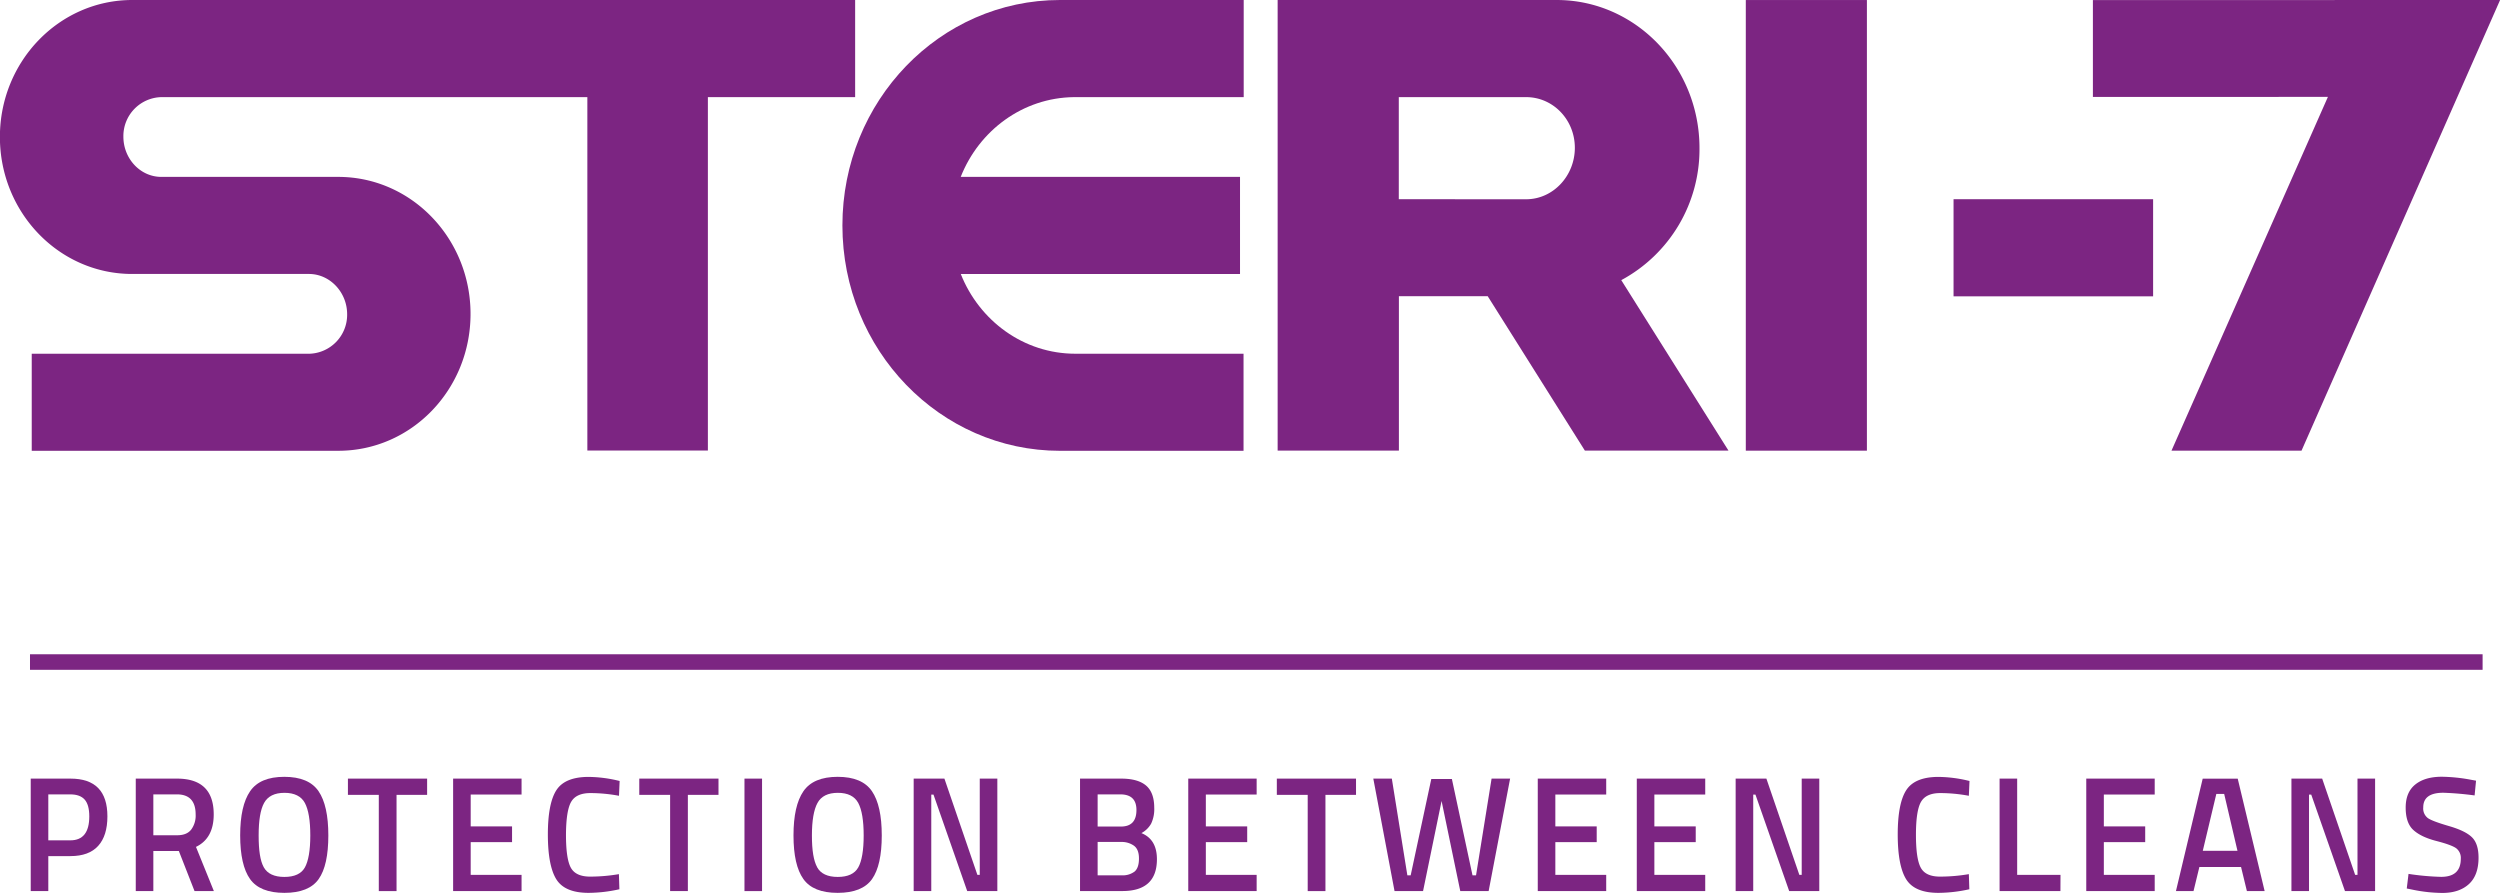
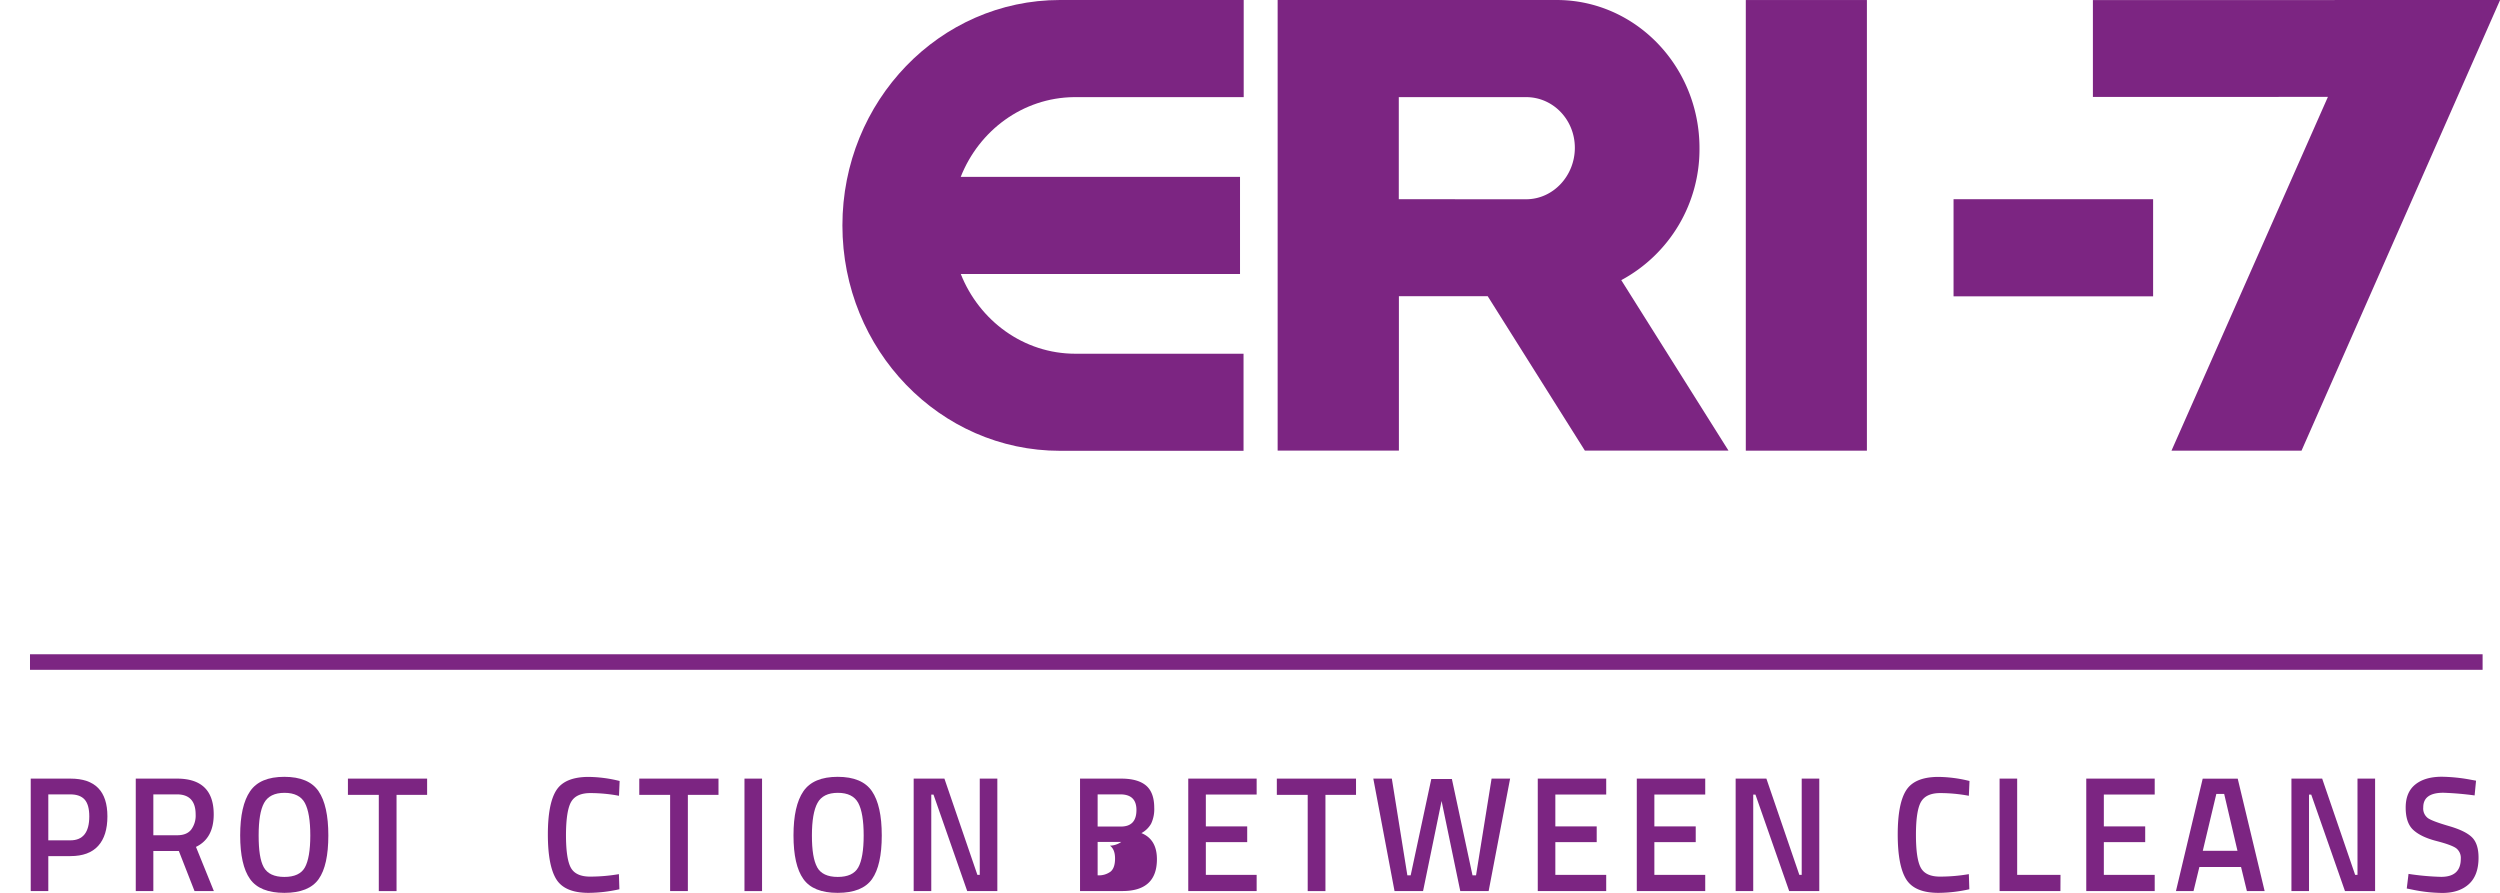
<svg xmlns="http://www.w3.org/2000/svg" preserveAspectRatio="xMidYMid slice" width="140px" height="50px" viewBox="0 0 923.09 329.65">
  <defs>
    <style>.cls-1{fill:#7c2582;}</style>
  </defs>
  <g id="Layer_2" data-name="Layer 2">
    <g id="Layer_1-2" data-name="Layer 1">
      <path class="cls-1" d="M26.06,316.08H17.87V329H11.38V287.47H26.06q13.64,0,13.63,13.94,0,7.15-3.42,10.91T26.06,316.08Zm-8.19-5.82H26q7,0,7-8.85,0-4.25-1.69-6.18c-1.14-1.29-2.91-1.94-5.33-1.94H17.87Z" />
      <path class="cls-1" d="M56.65,314.2V329H50.16V287.47H65.37q13.57,0,13.57,13.21,0,8.85-6.55,12L79,329H71.86L66.07,314.2Zm15.62-13.46q0-7.44-6.9-7.45H56.65v15.09h8.84q3.51,0,5.14-2.09A8.69,8.69,0,0,0,72.27,300.74Z" />
      <path class="cls-1" d="M117.69,324.56c-2.39,3.39-6.62,5.09-12.66,5.09s-10.28-1.71-12.69-5.12-3.63-8.78-3.63-16.09,1.22-12.74,3.66-16.3S99,286.81,105,286.81s10.22,1.77,12.64,5.3,3.62,9,3.62,16.33S120.09,321.17,117.69,324.56ZM97.42,320.2q2,3.57,7.61,3.57c3.74,0,6.27-1.17,7.57-3.51s2-6.28,2-11.79-.67-9.52-2-12-3.86-3.75-7.52-3.75-6.18,1.25-7.55,3.75-2,6.5-2,12S96.1,317.81,97.42,320.2Z" />
      <path class="cls-1" d="M128.49,293.47v-6h29.24v6H146.44V329h-6.55V293.47Z" />
-       <path class="cls-1" d="M167.33,329V287.47H192.6v5.88H173.82v11.76h15.27v5.81H173.82V323H192.6V329Z" />
      <path class="cls-1" d="M217.34,329.65q-8.78,0-11.9-5t-3.13-16.54q0-11.52,3.16-16.39t11.87-4.88a49.12,49.12,0,0,1,11.47,1.51l-.24,5.46a57.71,57.71,0,0,0-10.53-1q-5.26,0-7.13,3.24T209,308.23q0,8.94,1.82,12.18t7.08,3.24a63.36,63.36,0,0,0,10.64-.91l.18,5.58A53.45,53.45,0,0,1,217.34,329.65Z" />
      <path class="cls-1" d="M236.06,293.47v-6h29.25v6H254V329h-6.55V293.47Z" />
      <path class="cls-1" d="M274.9,329V287.47h6.49V329Z" />
      <path class="cls-1" d="M322,324.56q-3.6,5.08-12.67,5.09t-12.69-5.12Q293,319.42,293,308.44t3.66-16.3q3.66-5.33,12.66-5.33t12.64,5.3q3.63,5.31,3.63,16.33T322,324.56Zm-20.27-4.36c1.32,2.38,3.86,3.57,7.6,3.57s6.27-1.17,7.58-3.51,2-6.28,2-11.79-.67-9.52-2-12-3.85-3.75-7.52-3.75-6.18,1.25-7.54,3.75-2.05,6.5-2.05,12S300.42,317.81,301.75,320.2Z" />
      <path class="cls-1" d="M337.37,329V287.47h11.35L360.89,323h.88V287.47h6.49V329H357.14l-12.45-35.63h-.82V329Z" />
-       <path class="cls-1" d="M398.79,287.47H414q6.15,0,9.19,2.58c2,1.72,3,4.45,3,8.21a12.43,12.43,0,0,1-1.14,5.82,9,9,0,0,1-3.6,3.51q5.73,2.31,5.73,9.64,0,11.75-12.75,11.75H398.79Zm14.86,5.82h-8.36v11.88h8.59q5.75,0,5.74-6.12Q419.62,293.29,413.65,293.29Zm.35,17.57h-8.71v12.31h8.83a7.23,7.23,0,0,0,4.83-1.4c1.07-.93,1.6-2.52,1.6-4.79s-.62-3.84-1.87-4.75A7.74,7.74,0,0,0,414,310.86Z" />
+       <path class="cls-1" d="M398.79,287.47H414q6.15,0,9.19,2.58c2,1.72,3,4.45,3,8.21a12.43,12.43,0,0,1-1.14,5.82,9,9,0,0,1-3.6,3.51q5.73,2.31,5.73,9.64,0,11.75-12.75,11.75H398.79Zm14.86,5.82h-8.36v11.88h8.59q5.75,0,5.74-6.12Q419.62,293.29,413.65,293.29Zm.35,17.57h-8.71v12.31a7.23,7.23,0,0,0,4.83-1.4c1.07-.93,1.6-2.52,1.6-4.79s-.62-3.84-1.87-4.75A7.74,7.74,0,0,0,414,310.86Z" />
      <path class="cls-1" d="M438.75,329V287.47H464v5.88H445.24v11.76h15.27v5.81H445.24V323H464V329Z" />
      <path class="cls-1" d="M471.45,293.47v-6h29.24v6H489.4V329h-6.55V293.47Z" />
      <path class="cls-1" d="M507.07,287.47h6.84l5.73,35.7h1.23l7.61-35.57h7.6l7.61,35.57H545l5.74-35.7h6.84L549.65,329H539.18l-6.9-33.27L525.44,329H514.91Z" />
      <path class="cls-1" d="M567.79,329V287.47h25.27v5.88H574.28v11.76h15.27v5.81H574.28V323h18.78V329Z" />
      <path class="cls-1" d="M604.35,329V287.47h25.27v5.88H610.84v11.76h15.27v5.81H610.84V323h18.78V329Z" />
      <path class="cls-1" d="M640.85,329V287.47H652.2L664.36,323h.88V287.47h6.49V329H660.62l-12.46-35.63h-.82V329Z" />
      <path class="cls-1" d="M715.72,329.65q-8.78,0-11.9-5t-3.13-16.54q0-11.52,3.16-16.39t11.87-4.88a49.12,49.12,0,0,1,11.47,1.51l-.24,5.46a57.71,57.71,0,0,0-10.53-1c-3.51,0-5.88,1.08-7.13,3.24s-1.87,6.22-1.87,12.18.6,10,1.81,12.18,3.57,3.24,7.08,3.24a63.27,63.27,0,0,0,10.64-.91l.18,5.58A53.45,53.45,0,0,1,715.72,329.65Z" />
      <path class="cls-1" d="M760.76,329H738.3V287.47h6.49V323h16Z" />
      <path class="cls-1" d="M770.3,329V287.47h25.27v5.88H776.79v11.76h15.27v5.81H776.79V323h18.78V329Z" />
      <path class="cls-1" d="M803.41,329l9.88-41.51h12.93L836.16,329h-6.55l-2.16-8.9H812.06L809.9,329Zm14.91-35.87-5,21h12.81l-4.91-21Z" />
      <path class="cls-1" d="M846.05,329V287.47H857.4L869.57,323h.87V287.47h6.5V329H865.82l-12.46-35.63h-.82V329Z" />
      <path class="cls-1" d="M902.15,292.69q-7.44,0-7.43,5.39a4.43,4.43,0,0,0,1.75,4c1.17.79,3.76,1.75,7.75,2.91s6.82,2.52,8.46,4.12,2.45,4.11,2.45,7.54q0,6.54-3.59,9.79t-9.8,3.24a56,56,0,0,1-11-1.21l-2.11-.43.65-5.39a94.75,94.75,0,0,0,12.05,1.09q7.24,0,7.25-6.66a4.5,4.5,0,0,0-1.64-3.85c-1.09-.83-3.54-1.74-7.37-2.73s-6.66-2.35-8.54-4.09-2.8-4.48-2.8-8.24,1.17-6.6,3.53-8.51,5.63-2.88,9.8-2.88a61.8,61.8,0,0,1,10.65,1.09l2,.36-.53,5.45A115.32,115.32,0,0,0,902.15,292.69Z" />
      <rect class="cls-1" x="721.3" y="73.55" width="73.68" height="35.86" />
      <rect class="cls-1" x="644.6" y="0.01" width="44.71" height="166.38" />
      <path class="cls-1" d="M396.53,35.86h62.69V0H391.4C347,0,311.06,37.27,311.06,83.24s36,83.2,80.34,83.2l.45,0v0h67.31V130.6H397.07c-19.12,0-35.47-12.19-42.31-29.44h103.1V65.31H354.74c6.77-17.13,22.89-29.22,41.79-29.45" />
-       <path class="cls-1" d="M315.76,0H48.88C21.91,0,0,22.63,0,50.56s21.86,50.59,48.83,50.59H114.1c7.78,0,14.1,6.8,14.1,14.85a14.38,14.38,0,0,1-14.11,14.61H11.75v35.82H124.36a5.8,5.8,0,0,0,.59,0c27,0,48.81-22.6,48.81-50.52s-21.87-50.6-48.84-50.6H59.59c-7.78,0-14-6.77-14-14.83A14.37,14.37,0,0,1,59.67,35.86H216.89V166.34h44.5V35.86h54.37Z" />
      <path class="cls-1" d="M598.62,103.43A54.85,54.85,0,0,0,627.5,54.69C627.5,24.51,603.89,0,574.75,0h-103V166.36h44.77v-57h32.79l35.87,57H638.2ZM516.48,73.55V35.86h47c10,0,18,8.37,18,18.71s-8,19-18,19l0,0Z" />
      <polygon class="cls-1" points="772.75 0.03 923.09 0 849.77 166.4 801.76 166.4 859.52 35.77 772.75 35.8 772.75 0.03" />
      <rect class="cls-1" x="11.11" y="241.56" width="905.52" height="5.74" />
    </g>
  </g>
</svg>